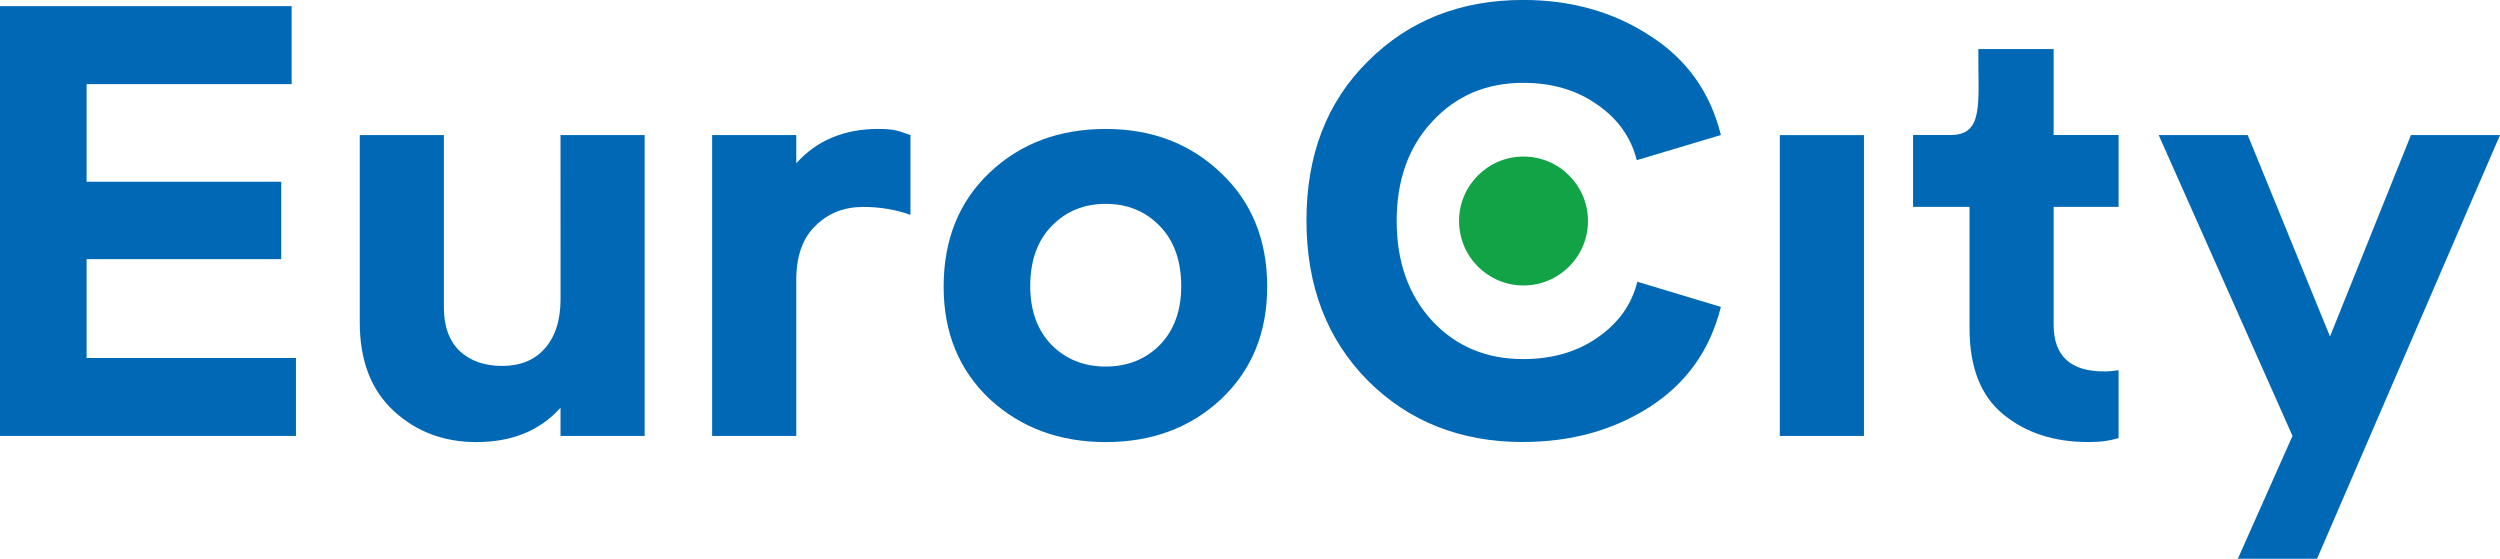
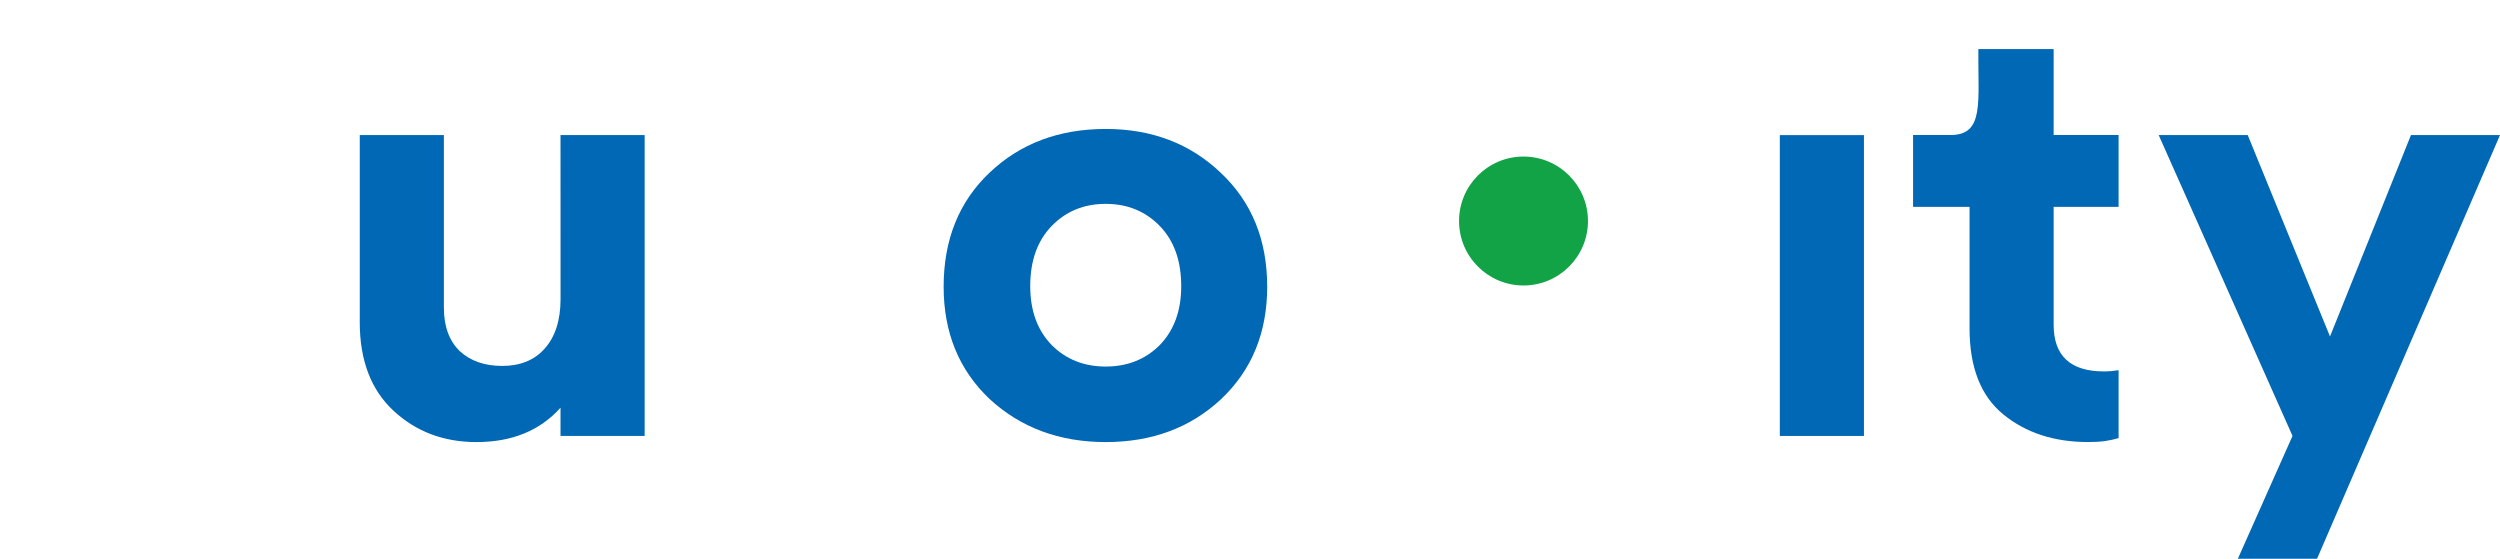
<svg xmlns="http://www.w3.org/2000/svg" version="1.1" width="71.826" height="16.052">
  <g fill="#0068b4">
-     <path d="m0 12.524v-12.347h8.379v2.24h-5.891v2.805h5.592v2.223h-5.592v2.84h6.015v2.24z" />
    <path d="m16.104 3.881h2.417v8.643h-2.417v-0.811q-0.882 0.988-2.417 0.988-1.411 0-2.381-0.9t-0.97-2.54v-5.38h2.417v4.957q0 0.811 0.459 1.252 0.459 0.423 1.217 0.423 0.776 0 1.217-0.494 0.459-0.512 0.459-1.429z" />
-     <path d="m25.241 3.705c0.494 0 0.564 0.059 0.917 0.176v2.293c-0.423-0.153-0.876-0.229-1.358-0.229-0.553 0-1.011 0.182-1.376 0.547-0.365 0.353-0.547 0.87-0.547 1.552v4.48h-2.417v-8.643h2.417v0.811c0.588-0.659 1.376-0.988 2.364-0.988z" />
    <path d="m35.084 11.466q-1.323 1.235-3.316 1.235t-3.334-1.235q-1.323-1.252-1.323-3.228 0-2.029 1.323-3.281t3.334-1.252q1.993 0 3.316 1.27 1.323 1.252 1.323 3.263 0 1.976-1.323 3.228zm-4.868-1.552q0.617 0.617 1.552 0.617t1.552-0.617q0.617-0.635 0.617-1.693 0-1.094-0.617-1.729t-1.552-0.635-1.552 0.635-0.617 1.729q0 1.058 0.617 1.693z" />
-     <path d="m43.762 12.7q-2.699 0-4.463-1.764-1.764-1.782-1.764-4.604t1.764-4.569q1.764-1.764 4.463-1.764 2.064 0 3.634 1.023 1.587 1.005 2.046 2.857l-2.417 0.723q-0.247-0.988-1.147-1.605-0.882-0.617-2.117-0.617-1.587 0-2.611 1.111-1.023 1.094-1.023 2.857t1.023 2.875q1.023 1.094 2.611 1.094 1.252 0 2.134-0.617 0.9-0.617 1.147-1.605l2.399 0.723q-0.459 1.852-2.046 2.875-1.57 1.005-3.634 1.005z" />
    <path d="m51.135 12.525v-8.643h2.417v8.643z" />
    <path d="m59.99 12.7c-0.976 0-1.787-0.265-2.434-0.794s-0.97-1.352-0.97-2.47v-3.493h-1.623v-2.064h1.075c0.979 0.003 0.787-0.935 0.801-2.47h2.163v2.47h1.866v2.064h-1.866v3.387c0 0.894 0.482 1.341 1.446 1.341 0.158 0 0.27-0.012 0.42-0.035v1.951c-0.272 0.075-0.465 0.113-0.878 0.113z" />
    <path d="m69.268 3.881h2.558l-5.256 12.171h-2.275l1.57-3.528-3.845-8.643h2.558l2.364 5.786z" />
  </g>
  <circle cx="43.771" cy="6.35" r="1.852" fill="#12a347" />
</svg>